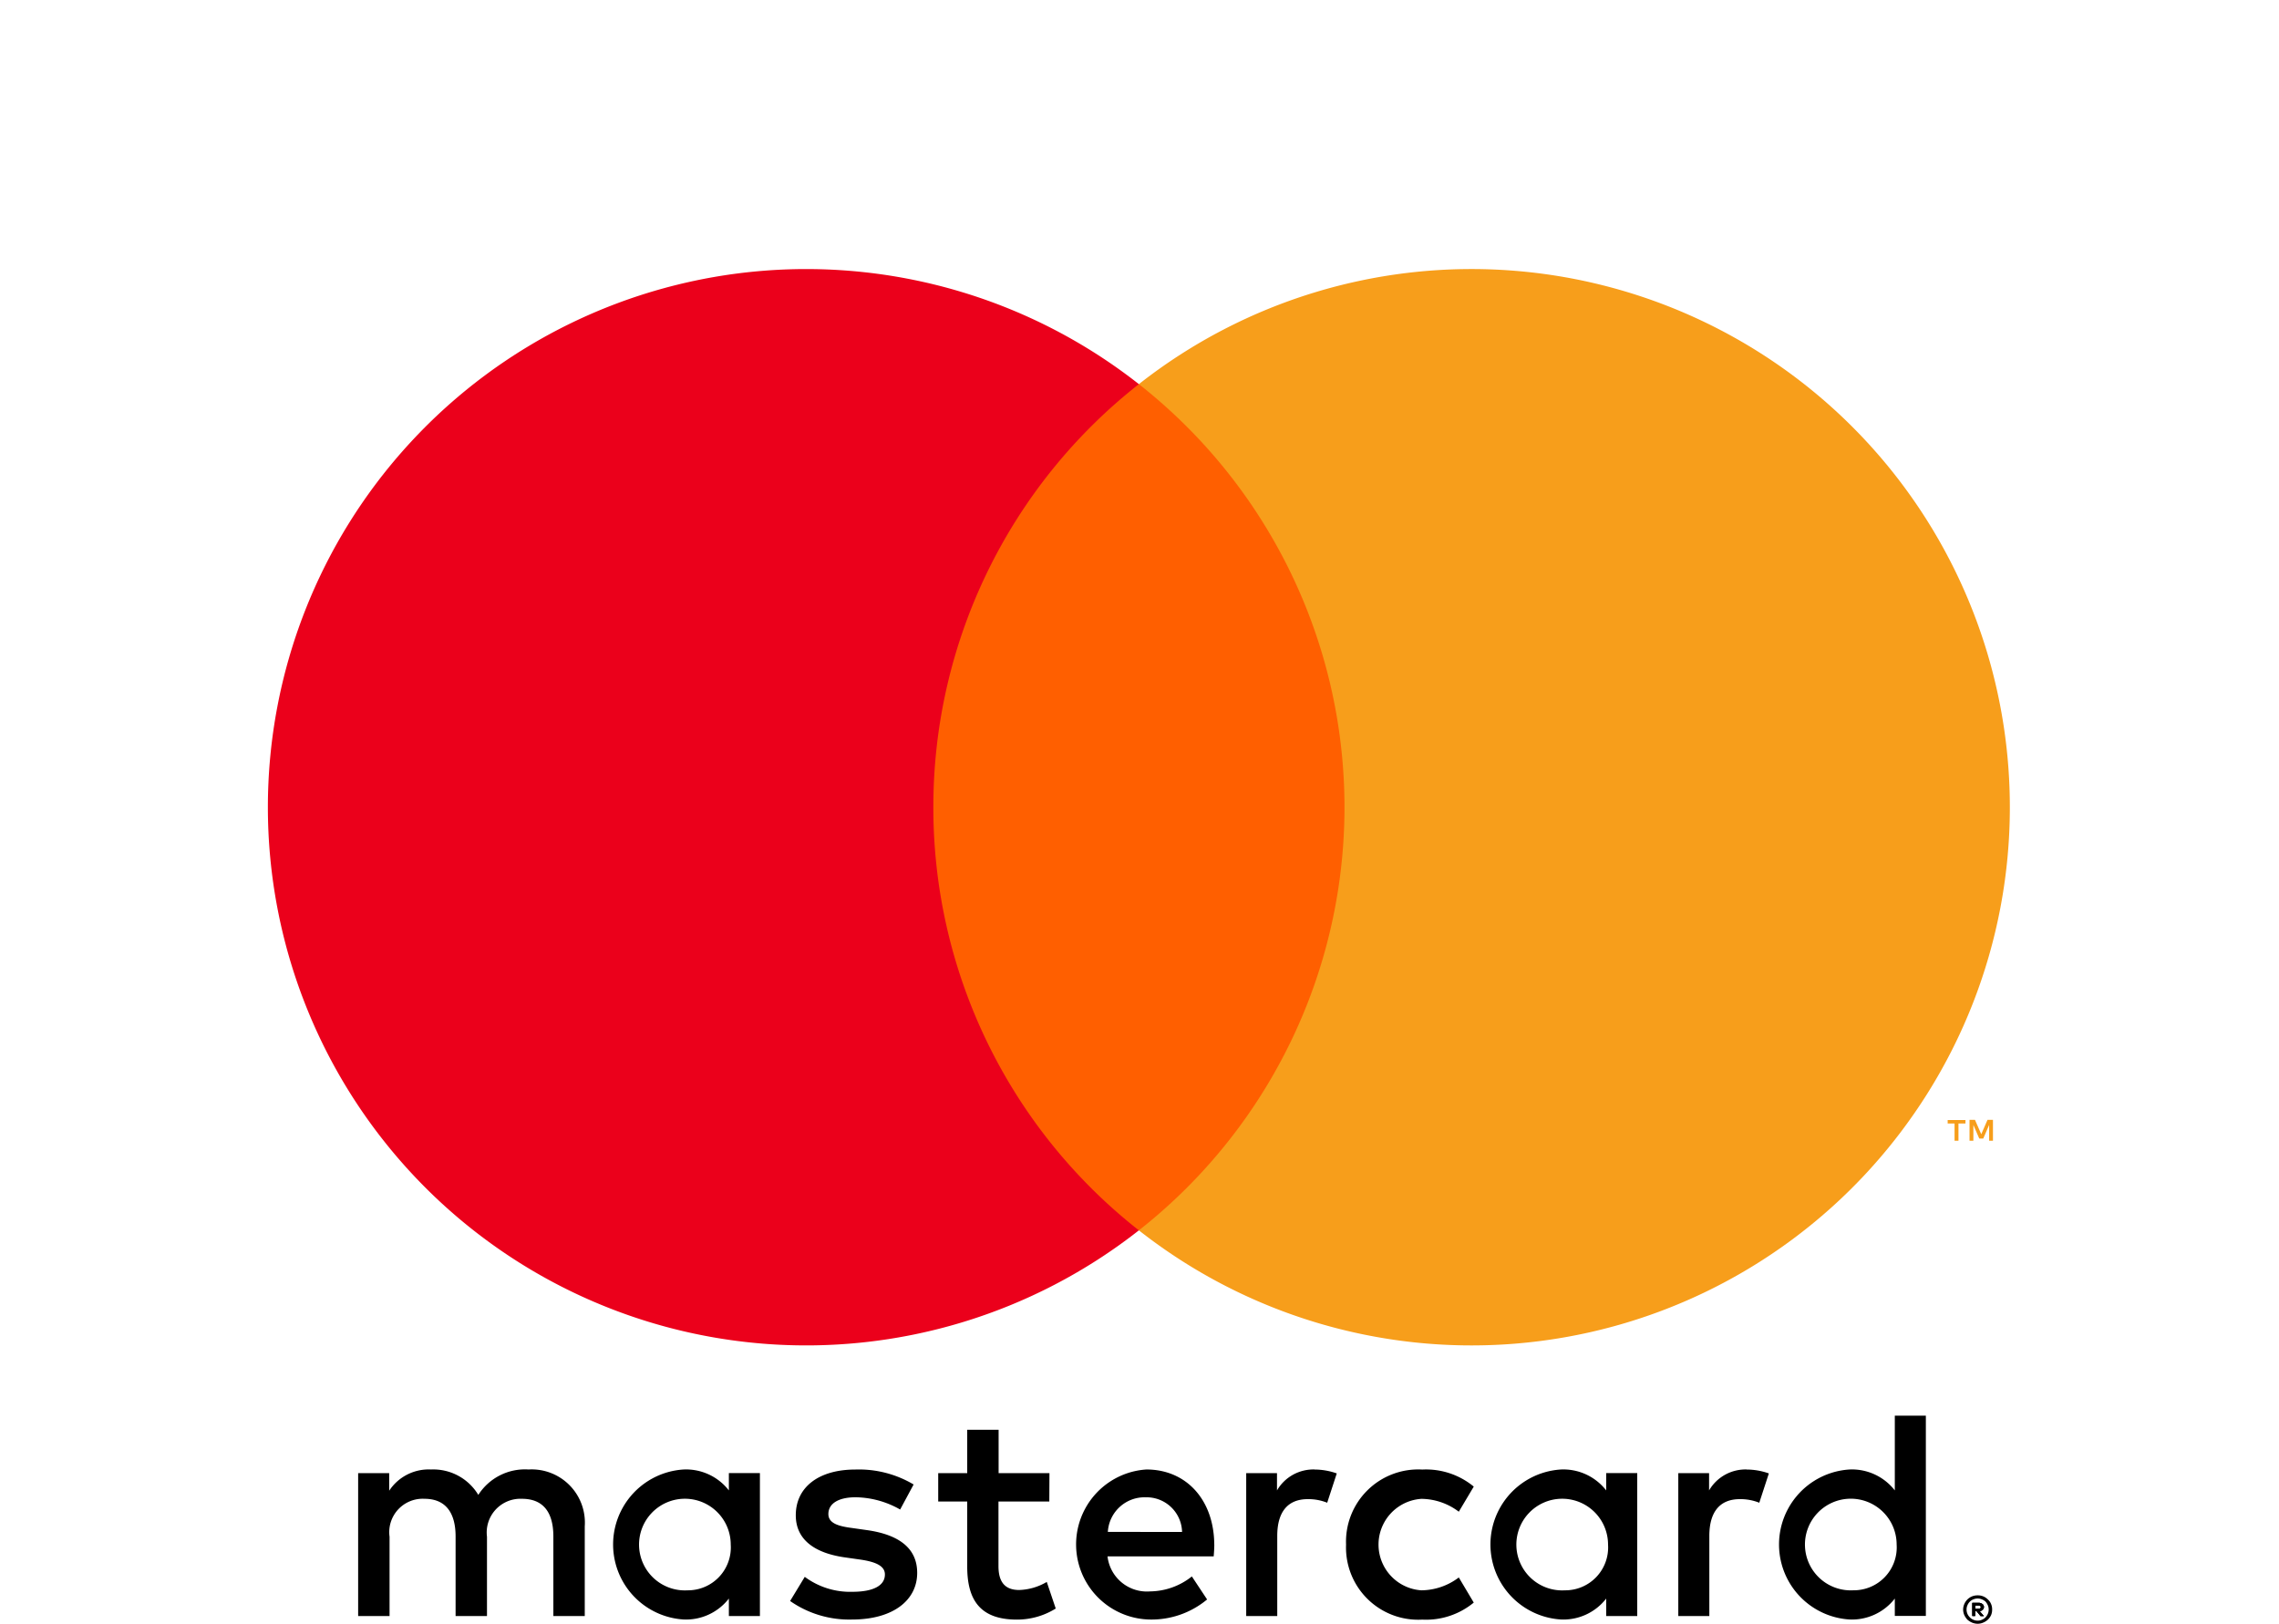
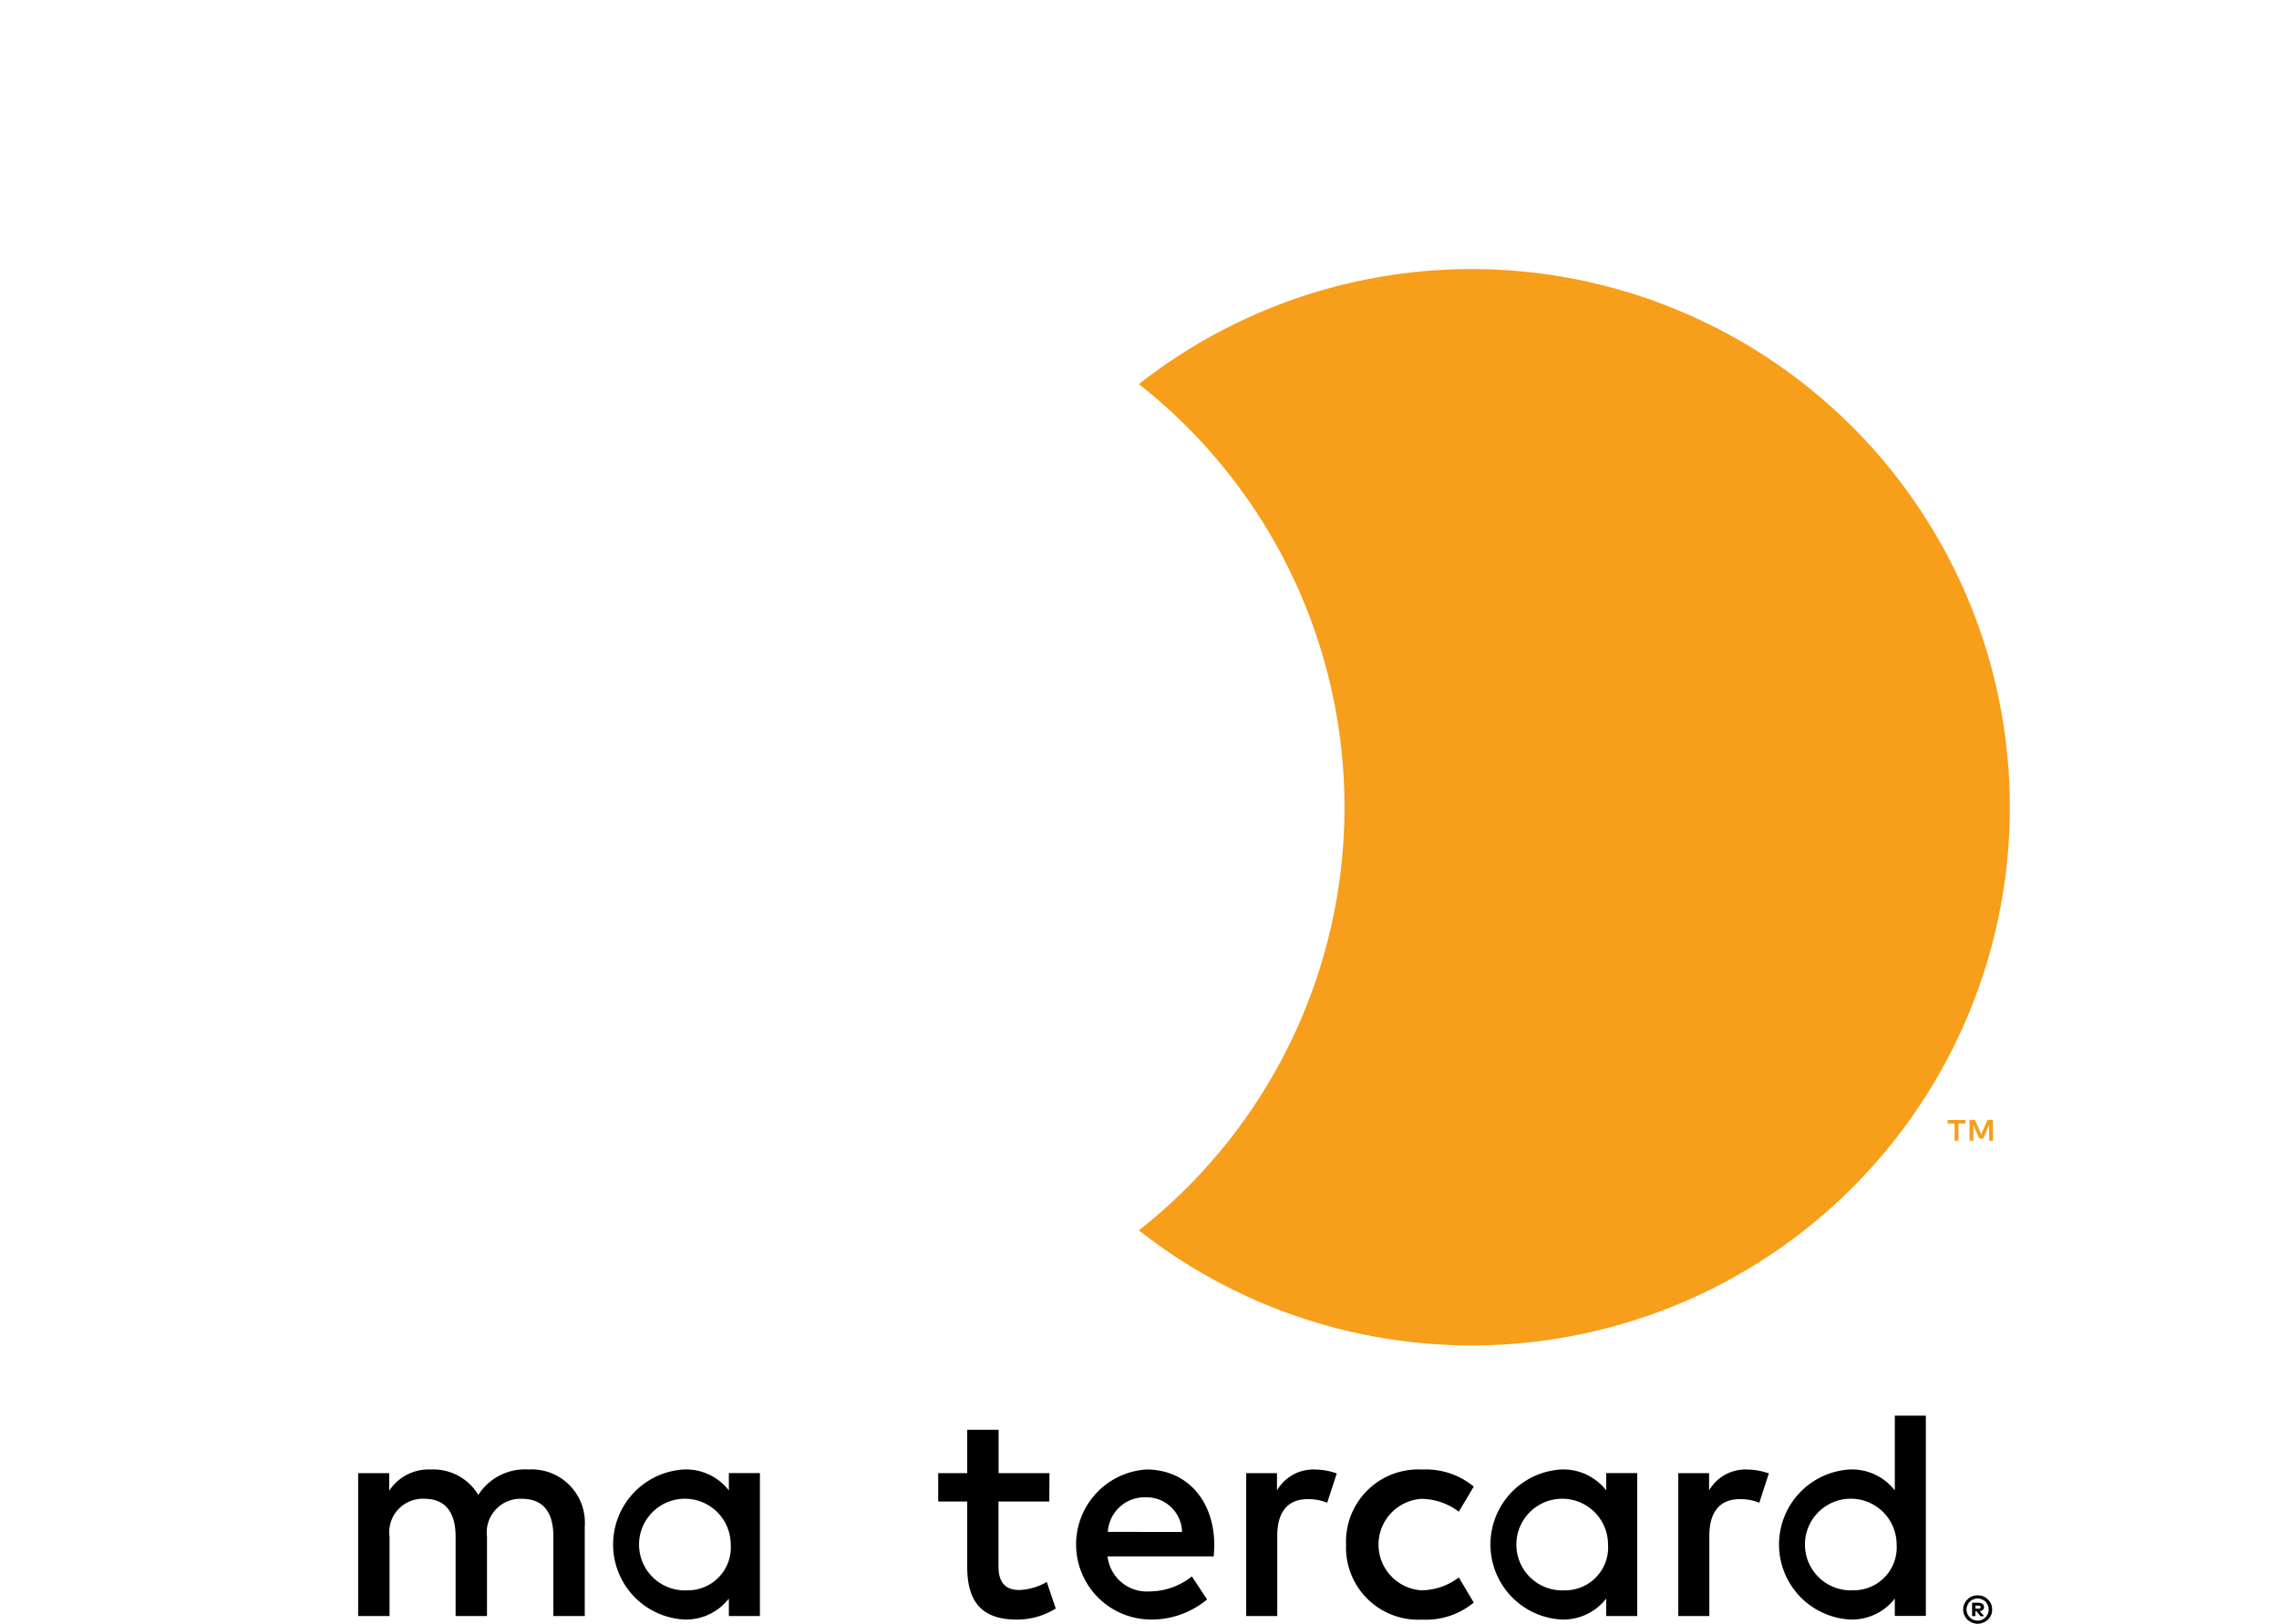
<svg xmlns="http://www.w3.org/2000/svg" id="mastercard_logo_" data-name="mastercard logo " width="132.14" height="94.176" viewBox="0 0 132.14 94.176">
  <defs>
    <clipPath id="clip-path">
      <rect id="Rectangle_1335" data-name="Rectangle 1335" width="132.14" height="94.176" fill="none" />
    </clipPath>
  </defs>
-   <rect id="Rectangle_1334" data-name="Rectangle 1334" width="27.311" height="49.079" transform="translate(52.378 22.28)" fill="#ff5f00" />
  <g id="Group_5934" data-name="Group 5934" transform="translate(0 0)">
    <g id="Group_5933" data-name="Group 5933" clip-path="url(#clip-path)">
-       <path id="Path_11430" data-name="Path 11430" d="M56.5,49.213A31.157,31.157,0,0,1,68.417,24.673a31.213,31.213,0,1,0,0,49.079A31.158,31.158,0,0,1,56.5,49.213" transform="translate(-2.383 -2.394)" fill="#eb001b" />
      <path id="Path_11431" data-name="Path 11431" d="M126.662,49.213a31.211,31.211,0,0,1-50.5,24.539,31.217,31.217,0,0,0,0-49.079,31.211,31.211,0,0,1,50.5,24.539" transform="translate(-10.128 -2.394)" fill="#f79e1b" />
      <path id="Path_11432" data-name="Path 11432" d="M130.876,76.122v-1h.406v-.2H130.25v.2h.4v1Zm2,0V74.911h-.316l-.363.833-.364-.833h-.316v1.211h.223v-.914l.342.788h.231l.342-.79v.916Z" transform="translate(-17.321 -9.962)" fill="#f79e1b" />
      <path id="Path_11433" data-name="Path 11433" d="M37.089,106.8v-5.2A3.085,3.085,0,0,0,33.83,98.3a3.21,3.21,0,0,0-2.913,1.474,3.044,3.044,0,0,0-2.74-1.474,2.741,2.741,0,0,0-2.427,1.231V98.511h-1.8V106.8h1.821V102.2A1.939,1.939,0,0,1,27.8,100c1.2,0,1.8.78,1.8,2.185V106.8H31.42V102.2a1.955,1.955,0,0,1,2.029-2.2c1.23,0,1.82.78,1.82,2.185V106.8Z" transform="translate(-3.184 -13.072)" />
      <path id="Path_11434" data-name="Path 11434" d="M69.192,98.158H66.244V95.644h-1.82v2.514H62.742v1.647h1.682v3.779c0,1.925.746,3.069,2.878,3.069a4.235,4.235,0,0,0,2.254-.642l-.52-1.543a3.328,3.328,0,0,1-1.6.468c-.9,0-1.2-.555-1.2-1.387V99.806h2.948Z" transform="translate(-8.343 -12.719)" />
      <path id="Path_11435" data-name="Path 11435" d="M87.309,98.3a2.445,2.445,0,0,0-2.185,1.214V98.512H83.339V106.8h1.8v-4.647c0-1.369.59-2.132,1.769-2.132a2.939,2.939,0,0,1,1.127.208l.555-1.7a3.854,3.854,0,0,0-1.283-.225" transform="translate(-11.082 -13.073)" />
-       <path id="Path_11436" data-name="Path 11436" d="M60,99.171a6.2,6.2,0,0,0-3.381-.867c-2.1,0-3.451,1.006-3.451,2.653,0,1.353,1.006,2.184,2.861,2.444l.849.121c.988.139,1.457.4,1.457.867,0,.642-.659,1.006-1.89,1.006a4.414,4.414,0,0,1-2.756-.867l-.85,1.4a5.98,5.98,0,0,0,3.589,1.075c2.392,0,3.779-1.127,3.779-2.705,0-1.457-1.092-2.22-2.9-2.479l-.849-.121c-.78-.1-1.4-.26-1.4-.815,0-.607.589-.971,1.577-.971a5.342,5.342,0,0,1,2.584.711Z" transform="translate(-7.027 -13.073)" />
      <path id="Path_11437" data-name="Path 11437" d="M116.205,98.3a2.445,2.445,0,0,0-2.185,1.214V98.512h-1.785V106.8h1.8v-4.647c0-1.369.59-2.132,1.769-2.132a2.939,2.939,0,0,1,1.127.208l.555-1.7a3.854,3.854,0,0,0-1.283-.225" transform="translate(-14.925 -13.073)" />
      <path id="Path_11438" data-name="Path 11438" d="M90.018,102.656a4.187,4.187,0,0,0,4.421,4.352,4.342,4.342,0,0,0,2.983-.988l-.867-1.457a3.644,3.644,0,0,1-2.168.746,2.658,2.658,0,0,1,0-5.305,3.638,3.638,0,0,1,2.168.746l.867-1.457a4.342,4.342,0,0,0-2.983-.988,4.187,4.187,0,0,0-4.421,4.352" transform="translate(-11.971 -13.073)" />
      <path id="Path_11439" data-name="Path 11439" d="M106.377,98.508v1.006a3.145,3.145,0,0,0-2.618-1.214,4.358,4.358,0,0,0,0,8.7,3.145,3.145,0,0,0,2.618-1.214V106.8h1.8V98.508Zm-2.393,6.8a2.658,2.658,0,1,1,2.5-2.653,2.487,2.487,0,0,1-2.5,2.653" transform="translate(-13.247 -13.072)" />
      <path id="Path_11440" data-name="Path 11440" d="M79.967,102.652c-.017-2.584-1.613-4.352-3.936-4.352a4.356,4.356,0,0,0,.121,8.7,5.039,5.039,0,0,0,3.4-1.162l-.884-1.335a3.949,3.949,0,0,1-2.41.867,2.3,2.3,0,0,1-2.48-2.029h6.156c.017-.225.035-.451.035-.694m-6.173-.728A2.134,2.134,0,0,1,76,99.913a2.059,2.059,0,0,1,2.1,2.011Z" transform="translate(-9.562 -13.072)" />
      <path id="Path_11441" data-name="Path 11441" d="M125.677,94.7v4.335a3.147,3.147,0,0,0-2.619-1.214,4.358,4.358,0,0,0,0,8.7,3.147,3.147,0,0,0,2.619-1.214v1.006h1.8V94.7Zm-2.394,10.127a2.658,2.658,0,1,1,2.5-2.653,2.487,2.487,0,0,1-2.5,2.653" transform="translate(-15.813 -12.593)" />
      <path id="Path_11442" data-name="Path 11442" d="M47.706,98.508v1.006A3.144,3.144,0,0,0,45.088,98.3a4.358,4.358,0,0,0,0,8.7,3.144,3.144,0,0,0,2.618-1.214V106.8h1.8V98.508Zm-2.392,6.8a2.658,2.658,0,1,1,2.5-2.653,2.487,2.487,0,0,1-2.5,2.653" transform="translate(-5.445 -13.072)" />
      <path id="Path_11443" data-name="Path 11443" d="M132.5,107.619a.19.19,0,0,0,.069-.156.2.2,0,0,0-.087-.173.333.333,0,0,0-.225-.069H131.9v.763h.165V107.7h.078l.234.286h.191l-.252-.286a.3.3,0,0,0,.183-.078m-.434-.052v-.2h.191a.185.185,0,0,1,.1.026.079.079,0,0,1,.035.069.085.085,0,0,1-.035.078.185.185,0,0,1-.1.026Z" transform="translate(-17.541 -14.258)" />
      <path id="Path_11444" data-name="Path 11444" d="M132.905,107.223a.7.7,0,0,0-.183-.26.8.8,0,0,0-.589-.243.866.866,0,0,0-.338.061.82.82,0,0,0-.269.182.849.849,0,0,0-.243.581.835.835,0,0,0,.069.321,1.051,1.051,0,0,0,.174.26.955.955,0,0,0,.269.173.87.87,0,0,0,.338.069.813.813,0,0,0,.32-.069.931.931,0,0,0,.269-.173.87.87,0,0,0,.183-.26.812.812,0,0,0,.06-.321.784.784,0,0,0-.06-.321m-.191.572a.792.792,0,0,1-.13.2.683.683,0,0,1-.208.139.585.585,0,0,1-.243.052.63.63,0,0,1-.26-.052.55.55,0,0,1-.2-.139.608.608,0,0,1-.139-.2.622.622,0,0,1-.052-.251.593.593,0,0,1,.052-.251.643.643,0,0,1,.139-.208.531.531,0,0,1,.2-.13.63.63,0,0,1,.26-.052.585.585,0,0,1,.243.052.658.658,0,0,1,.208.13.844.844,0,0,1,.13.208.606.606,0,0,1,.051.251.636.636,0,0,1-.051.251" transform="translate(-17.458 -14.192)" />
      <path id="Path_11445" data-name="Path 11445" d="M132.5,107.619a.19.19,0,0,0,.069-.156.2.2,0,0,0-.087-.173.333.333,0,0,0-.225-.069H131.9v.763h.165V107.7h.078l.234.286h.191l-.252-.286a.3.3,0,0,0,.183-.078m-.434-.052v-.2h.191a.185.185,0,0,1,.1.026.079.079,0,0,1,.035.069.085.085,0,0,1-.035.078.185.185,0,0,1-.1.026Z" transform="translate(-17.541 -14.258)" />
-       <path id="Path_11446" data-name="Path 11446" d="M132.5,107.619a.19.19,0,0,0,.069-.156.2.2,0,0,0-.087-.173.333.333,0,0,0-.225-.069H131.9v.763h.165V107.7h.078l.234.286h.191l-.252-.286a.3.3,0,0,0,.183-.078m-.434-.052v-.2h.191a.185.185,0,0,1,.1.026.079.079,0,0,1,.035.069.085.085,0,0,1-.035.078.185.185,0,0,1-.1.026Z" transform="translate(-17.541 -14.258)" />
    </g>
  </g>
</svg>